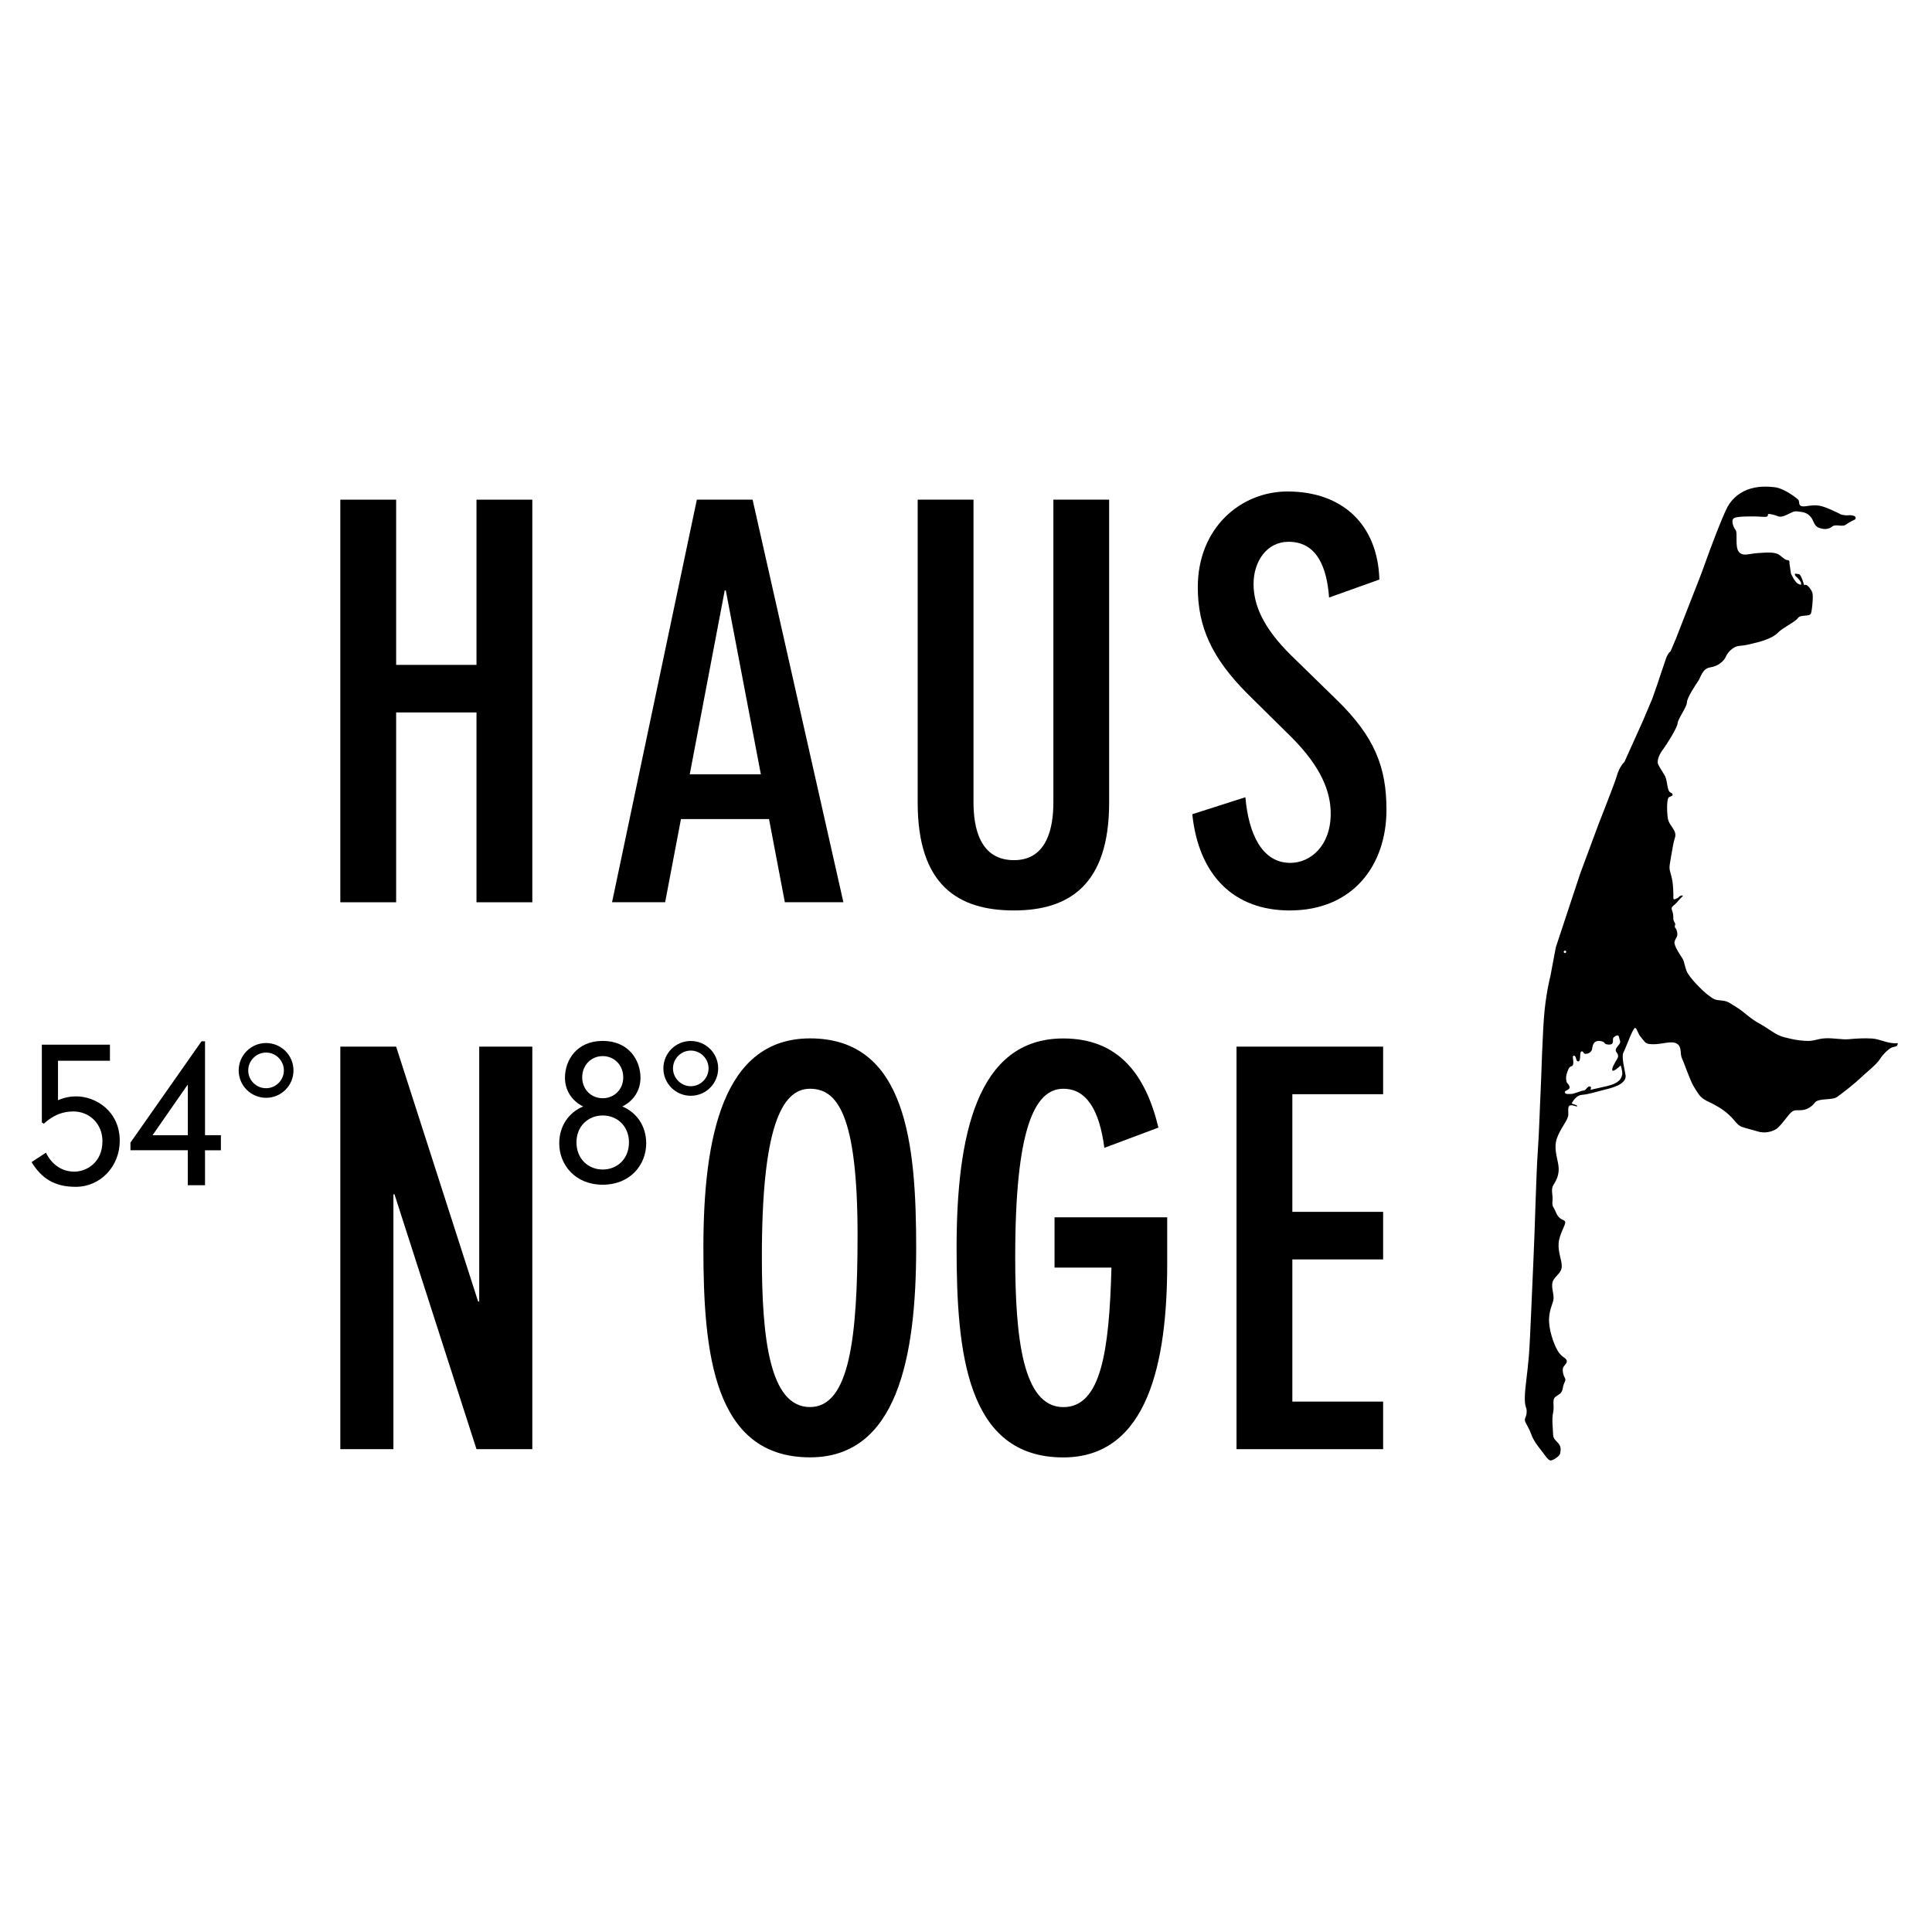
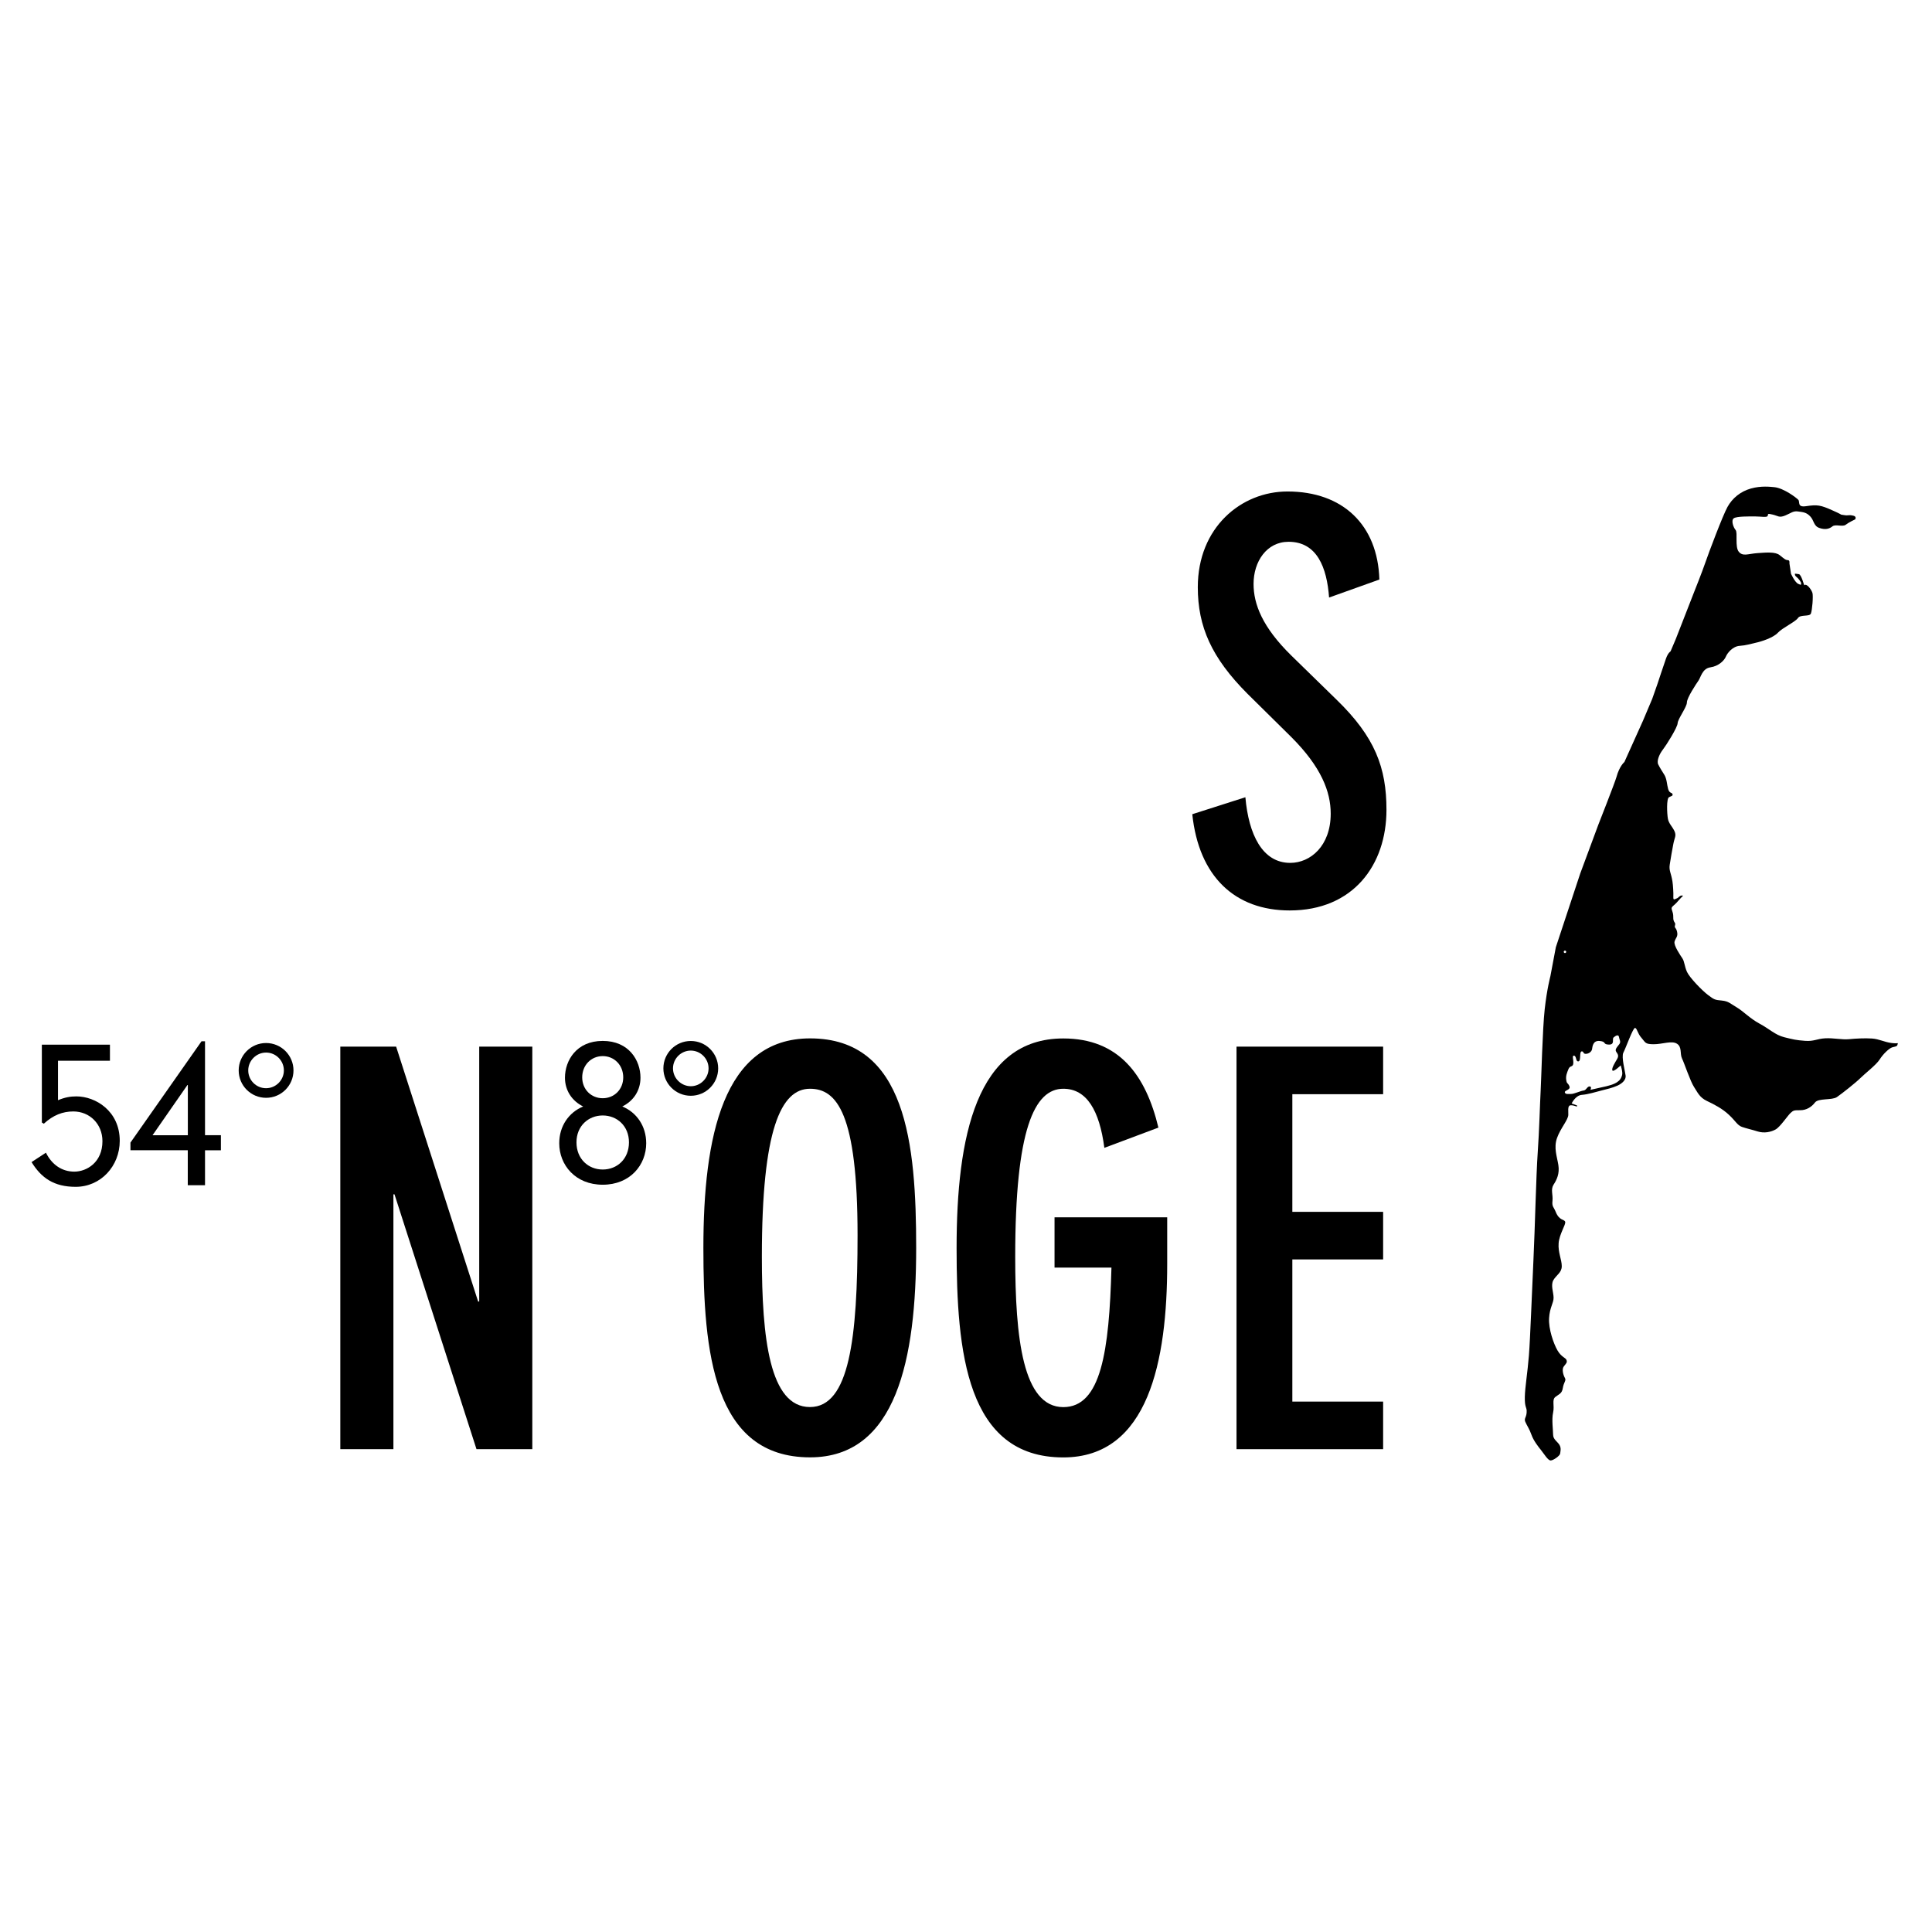
<svg xmlns="http://www.w3.org/2000/svg" version="1.1" id="Ebene_1" x="0px" y="0px" viewBox="0 0 283.46 283.46" style="enable-background:new 0 0 283.46 283.46;" xml:space="preserve">
  <style type="text/css">
	.st0{fill-rule:evenodd;clip-rule:evenodd;}
</style>
  <g>
    <polygon class="st0" points="49.93,153.56 49.93,212.62 57.72,212.62 57.72,175.23 57.88,175.23 69.91,212.62 78.1,212.62    78.1,153.56 70.31,153.56 70.31,190.96 70.15,190.96 58.12,153.56  " />
    <path class="st0" d="M111.78,184.38c0-18.7,2.81-24.64,7.06-24.64c3.93,0,6.98,3.61,6.98,21.5c0,15.09-1.2,25.2-6.98,25.2   C112.91,206.45,111.78,196.33,111.78,184.38z M103.2,183.09c0,15.25,1.44,30.73,15.65,30.73c12.68,0,15.57-14.45,15.57-30.73   c0-15.25-1.44-30.74-15.57-30.74C106.08,152.36,103.2,166.8,103.2,183.09z" />
    <path class="st0" d="M169.96,165.44c-1.85-7.7-5.78-13.08-13.96-13.08c-12.76,0-15.65,14.44-15.65,30.74   c0,15.25,1.44,30.73,15.65,30.73c12.52,0,15.25-14.21,15.25-28.41v-6.82h-16.53v7.38h8.35c-0.33,12.28-1.53,20.47-7.06,20.47   c-5.94,0-7.06-10.11-7.06-22.07c0-18.7,2.81-24.64,7.06-24.64c3.45,0,5.3,3.21,6.02,8.67L169.96,165.44z" />
    <polygon class="st0" points="181.42,153.56 181.42,212.62 202.93,212.62 202.93,205.64 189.61,205.64 189.61,184.78 202.93,184.78    202.93,177.8 189.61,177.8 189.61,160.54 202.93,160.54 202.93,153.56  " />
-     <polygon class="st0" points="49.93,132.38 58.12,132.38 58.12,104.53 69.91,104.53 69.91,132.38 78.1,132.38 78.1,73.31    69.91,73.31 69.91,97.55 58.12,97.55 58.12,73.31 49.93,73.31  " />
-     <path class="st0" d="M102.24,73.31l-12.44,59.06h7.79l2.32-12.2h12.92l2.32,12.2h8.59l-13.32-59.06H102.24z M101.2,113.6   l5.13-26.97h0.16l5.14,26.97H101.2z" />
-     <path class="st0" d="M162.74,73.31h-8.19v44.38c0,3.69-0.88,8.51-5.78,8.51c-5.05,0-5.94-4.81-5.94-8.51V73.31h-8.19v44.46   c0,12.12,5.94,15.81,14.12,15.81c8.03,0,13.97-3.69,13.97-15.81V73.31z" />
    <path class="st0" d="M202.38,85.03c-0.24-8.03-5.38-12.92-13.48-12.92c-6.82,0-13.16,5.3-13.16,14.04c0,5.78,2.01,10.35,7.3,15.65   l6.42,6.34c4.41,4.41,5.78,8.03,5.78,11.24c0,4.73-2.97,7.22-5.94,7.22c-4.09,0-6.1-4.17-6.58-9.63l-7.79,2.49   c0.96,9.15,6.26,14.12,14.29,14.12c9.31,0,14.2-6.66,14.2-14.77c0-6.18-1.68-10.67-7.3-16.13l-6.66-6.5   c-4.25-4.17-5.54-7.54-5.54-10.51c0-3.29,1.93-6.18,5.14-6.18c4.17,0,5.62,3.77,5.94,8.18L202.38,85.03z" />
    <path class="st0" d="M6.43,164.87c1.38-1.27,2.78-1.8,4.33-1.8c2.39,0,4.27,1.83,4.27,4.36c0,3.12-2.31,4.47-4.13,4.47   c-1.8,0-3.29-1.01-4.16-2.78l-2.11,1.38c1.43,2.33,3.29,3.63,6.47,3.63c3.68,0,6.47-3.04,6.47-6.75c0-4.39-3.57-6.52-6.36-6.52   c-0.9,0-1.69,0.14-2.7,0.56v-5.79h7.62v-2.36H6.14v11.42L6.43,164.87z" />
    <path class="st0" d="M27.55,166.56h-5.17l5.12-7.37h0.06V166.56z M27.55,173.89h2.53v-5.12h2.33v-2.22h-2.33v-13.78h-0.51   l-10.43,14.87v1.12h8.41V173.89z" />
    <path class="st0" d="M35.02,157.05c0,2.22,1.8,4.02,4.02,4.02c2.22,0,4.02-1.8,4.02-4.02c0-2.22-1.8-4.02-4.02-4.02   C36.82,153.03,35.02,154.83,35.02,157.05z M36.42,157.05c0-1.43,1.18-2.62,2.62-2.62c1.43,0,2.61,1.18,2.61,2.62   c0,1.43-1.18,2.61-2.61,2.61C37.6,159.67,36.42,158.49,36.42,157.05z" />
    <path class="st0" d="M92.28,167.6c0,2.45-1.74,3.99-3.85,3.99c-2.11,0-3.85-1.55-3.85-3.99c0-2.39,1.74-3.94,3.85-3.94   C90.54,163.66,92.28,165.21,92.28,167.6z M91.44,158.07c0,1.77-1.32,3.06-3.01,3.06c-1.69,0-3.01-1.29-3.01-3.06   c0-1.8,1.32-3.12,3.01-3.12C90.12,154.95,91.44,156.27,91.44,158.07z M82.05,167.74c0,3.18,2.36,6.08,6.38,6.08   c4.02,0,6.38-2.9,6.38-6.08c0-2.53-1.4-4.53-3.51-5.4c1.66-0.81,2.67-2.36,2.67-4.22c0-2.53-1.69-5.4-5.54-5.4   c-3.85,0-5.54,2.87-5.54,5.4c0,1.86,1.01,3.4,2.67,4.22C83.46,163.21,82.05,165.21,82.05,167.74z" />
    <path class="st0" d="M97.33,156.75c0,2.22,1.8,4.02,4.02,4.02c2.22,0,4.02-1.8,4.02-4.02c0-2.22-1.8-4.02-4.02-4.02   C99.13,152.73,97.33,154.53,97.33,156.75z M98.74,156.75c0-1.43,1.18-2.61,2.61-2.61c1.43,0,2.61,1.18,2.61,2.61   c0,1.43-1.18,2.62-2.61,2.62C99.92,159.36,98.74,158.18,98.74,156.75z" />
    <path class="st0" d="M230.26,159.37c0.23,0.56-0.73,0.57-0.67,0.9c0.07,0.33,0.57,0.23,0.96,0.23s1.39-0.46,1.79-0.5   c0.4-0.03,0.53-0.63,0.9-0.6c0.36,0.03,0.1,0.5,0.1,0.5s0.33-0.07,2.36-0.53c2.03-0.47,2.15-1.2,2.29-1.63   c0.13-0.43-0.2-1.43-0.2-1.43s-1.09,1.06-1.23,0.73c-0.13-0.33,0.43-1.2,0.7-1.66c0.27-0.47,0.13-0.69-0.13-1.06   c-0.26-0.37,0.2-0.77,0.46-1.13c0.27-0.37,0-0.63-0.06-1.06c-0.07-0.43-0.56-0.13-0.8,0.1c-0.23,0.23,0.24,1.06-0.69,1.03   c-0.93-0.03-0.3-0.43-1.33-0.53c-1.03-0.1-1.06,0.86-1.13,1.22c-0.07,0.37-0.5,0.67-0.93,0.67c-0.43,0-0.24-0.4-0.6-0.36   c-0.36,0.04-0.04,1.39-0.46,1.46c-0.43,0.07-0.26-0.76-0.63-0.83c-0.37-0.07-0.07,0.6-0.13,1.16c-0.07,0.56-0.46,0.23-0.7,0.79   c-0.23,0.56-0.43,1.03-0.33,1.63C229.89,159.08,230.02,158.81,230.26,159.37z M229.43,139.65c0,0.1,0.08,0.18,0.18,0.18   c0.1,0,0.18-0.08,0.18-0.18s-0.08-0.18-0.18-0.18C229.5,139.48,229.43,139.56,229.43,139.65z M272.19,76.2c0,0-0.93,0.43-1.39,0.79   c-0.47,0.36-1.49-0.13-1.95,0.24c-0.46,0.37-1.06,0.53-1.92,0.23c-0.86-0.3-0.76-1.09-1.33-1.69c-0.56-0.6-1.06-0.63-1.8-0.73   c-0.73-0.1-0.99,0.23-1.89,0.6c-0.9,0.37-1.06,0.03-1.82-0.14c-0.76-0.17-0.67-0.13-0.73,0.17c-0.07,0.3-0.99,0.1-1.86,0.1   c-0.87,0-2.69-0.03-3.12,0.27c-0.43,0.3-0.07,1.33,0.27,1.73c0.33,0.4-0.13,2.46,0.46,3.18c0.6,0.73,1.36,0.3,2.75,0.2   c1.39-0.1,2.62-0.2,3.25,0.3c0.63,0.5,0.86,0.73,1.19,0.73c0.33,0,0.24,0.46,0.24,0.46l0.23,1.53c0,0,0.56,1.26,1.06,1.49   c0.5,0.24,0.4,0.1,0.43-0.07c0.03-0.17-0.4-0.73-0.7-0.96c-0.3-0.23-0.2-0.46-0.2-0.46s0.2,0,0.57,0.07   c0.37,0.07,0.76,1.66,0.79,1.63c0.35-0.35,1.06,0.66,1.2,1.13c0.13,0.46-0.03,2.52-0.23,3.02c-0.2,0.5-1.53,0.1-1.9,0.66   c-0.37,0.56-2.28,1.43-2.95,2.16c-0.67,0.73-2.42,1.29-3.22,1.46c-0.8,0.17-1.39,0.39-2.39,0.46c-1,0.07-1.79,1.03-2.02,1.59   c-0.23,0.56-1.06,1.39-2.26,1.56c-1.2,0.17-1.42,1.49-1.76,1.96c-0.33,0.47-1.69,2.52-1.69,3.19c0,0.67-1.33,2.42-1.36,3.05   c-0.03,0.63-1.66,3.22-2.15,3.85c-0.5,0.63-0.96,1.66-0.7,2.19c0.26,0.53,0.53,0.93,0.9,1.53c0.37,0.59,0.37,1.43,0.56,2.09   c0.2,0.67,0.53,0.46,0.63,0.73c0.1,0.26-0.1,0.26-0.5,0.46c-0.4,0.2-0.3,2.42-0.17,3.15c0.13,0.73,0.63,1.13,0.96,1.82   c0.33,0.7,0,1-0.16,1.89c-0.17,0.89-0.4,2.16-0.53,3.05c-0.13,0.89,0.2,1.19,0.4,2.46c0.08,0.5,0.16,1.69,0.13,2.26   c-0.03,0.57,0.2,0.33,0.49,0.23c0.3-0.1,0.4-0.43,0.76-0.43c0.36,0,0.04,0.1-0.46,0.7c-0.5,0.6-0.6,0.6-0.93,0.93   c-0.33,0.33,0.16,0.66,0.13,1.53c-0.03,0.86,0.4,0.73,0.26,1.2c-0.13,0.47,0.13,0.23,0.3,0.96c0.16,0.73-0.2,0.86-0.37,1.43   c-0.17,0.56,0.86,2.03,1.16,2.49c0.3,0.46,0.29,1.13,0.66,1.96c0.37,0.83,2.22,2.75,3.12,3.42c0.89,0.67,1,0.7,1.99,0.79   c1,0.1,1.22,0.43,2.19,1c0.96,0.56,1.92,1.62,3.35,2.39c1.43,0.76,2.29,1.66,3.62,1.99c1.33,0.33,1.72,0.43,3.05,0.53   c1.32,0.1,1.72-0.3,2.95-0.37c1.23-0.07,2.49,0.23,3.49,0.13c1-0.1,2.32-0.17,3.38-0.1c1.06,0.07,1.82,0.53,2.89,0.66   c1.06,0.13,0.93-0.13,0.87,0.2c-0.07,0.33-0.3,0.3-0.77,0.43c-0.46,0.13-1.36,0.99-1.86,1.79c-0.5,0.79-2.16,2.06-2.82,2.72   c-0.66,0.66-2.72,2.29-3.45,2.79c-0.73,0.5-2.71,0.13-3.22,0.8c-0.5,0.66-1.26,1.13-2.15,1.13c-0.89,0-1,0-1.43,0.4   c-0.43,0.4-1.53,2.06-2.19,2.42c-0.66,0.37-1.66,0.6-2.62,0.3c-0.96-0.3-1.63-0.43-2.32-0.67c-0.69-0.24-0.96-0.9-1.93-1.79   c-0.96-0.9-2.12-1.5-3.22-2.02c-1.1-0.53-1.36-1.26-1.89-2.06c-0.53-0.8-1.42-3.48-1.76-4.18c-0.33-0.7,0.03-1.66-0.73-2.15   c-0.77-0.5-2.12,0.07-3.42,0.07c-1.29,0-1.2-0.26-1.79-0.93c-0.6-0.66-0.66-1.46-0.96-1.46c-0.3,0-1.36,2.99-1.7,3.62   c-0.33,0.63,0.27,2.79,0.33,3.38c0.07,0.6-0.47,1.13-1.19,1.46c-0.73,0.33-1.59,0.53-2.39,0.73c-0.8,0.2-1.92,0.56-2.85,0.63   c-0.93,0.07-1.49,1.26-1.49,1.26l0.8,0.3l-0.03,0.16c0,0-0.93-0.36-1.13-0.1c-0.2,0.26-0.13,0.57-0.13,1.3   c0,0.73-1.16,1.99-1.66,3.42c-0.5,1.43,0,2.69,0.2,3.95c0.2,1.26-0.23,2.16-0.7,2.88c-0.46,0.73-0.07,1.46-0.16,2.36   c-0.1,0.9,0.17,0.88,0.47,1.63c0.53,1.33,1.26,1.06,1.39,1.46c0.13,0.4-0.86,1.79-0.96,3.15c-0.1,1.36,0.46,2.39,0.46,3.36   c0,0.96-0.79,1.29-1.23,2.05c-0.43,0.76,0.03,1.79,0.03,2.59c0,0.8-0.56,1.39-0.66,2.98c-0.1,1.59,0.66,3.75,1.23,4.74   c0.57,0.99,1.2,1.06,1.33,1.42c0.13,0.37-0.07,0.5-0.4,0.93c-0.33,0.43-0.07,1.29,0.16,1.69c0.23,0.4-0.16,0.6-0.3,1.46   c-0.13,0.86-0.56,0.9-1.1,1.33c-0.53,0.43-0.1,1.26-0.33,2.29c-0.23,1.03,0,2.56,0,3.25c0,0.69,0.63,1,0.93,1.49   c0.3,0.5,0.13,1,0.1,1.29c-0.03,0.3-0.99,1-1.39,1c-0.4,0-0.96-0.96-1.39-1.49c-0.43-0.53-1.13-1.43-1.43-2.29   c-0.3-0.86-0.66-1.33-0.9-1.89s0.24-0.63,0.2-1.66c-0.02-0.47-0.3-0.53-0.27-1.99c0.03-1.46,0.4-3.55,0.6-6.1   c0.2-2.55,0.43-9.09,0.66-13.9c0.23-4.81,0.4-12.61,0.63-15.82c0.23-3.22,0.33-7.3,0.43-9.06c0.1-1.76,0.27-9.09,0.6-12.04   c0.33-2.95,0.83-4.81,0.83-4.81l0.8-4.25l1.69-5.11l1.89-5.71l2.66-7.17c0,0,2.43-6.17,2.66-7c0.43-1.59,1.16-2.19,1.16-2.19   l2.72-6.04l1.36-3.22l0.77-2.19c0,0,0.96-2.92,1.26-3.75c0.3-0.83,0.66-1.03,0.66-1.03l0.76-1.79l2.72-6.97   c0,0,1.13-2.82,1.63-4.28c0.5-1.46,2.55-6.9,3.25-8.16c0.7-1.26,1.89-2.26,3.42-2.69c1.53-0.43,2.88-0.25,3.45-0.2   c1.36,0.13,3.25,1.56,3.52,1.86c0.26,0.3-0.2,1.13,1.13,0.93c1.67-0.25,2.13-0.17,3.91,0.63c1.13,0.5,1.18,0.58,1.25,0.61   c0.04,0.01,0.09,0.01,0.37,0.06c0.76,0.13,0.63-0.07,1.3,0.07C272.49,75.74,272.19,76.2,272.19,76.2z" />
  </g>
</svg>